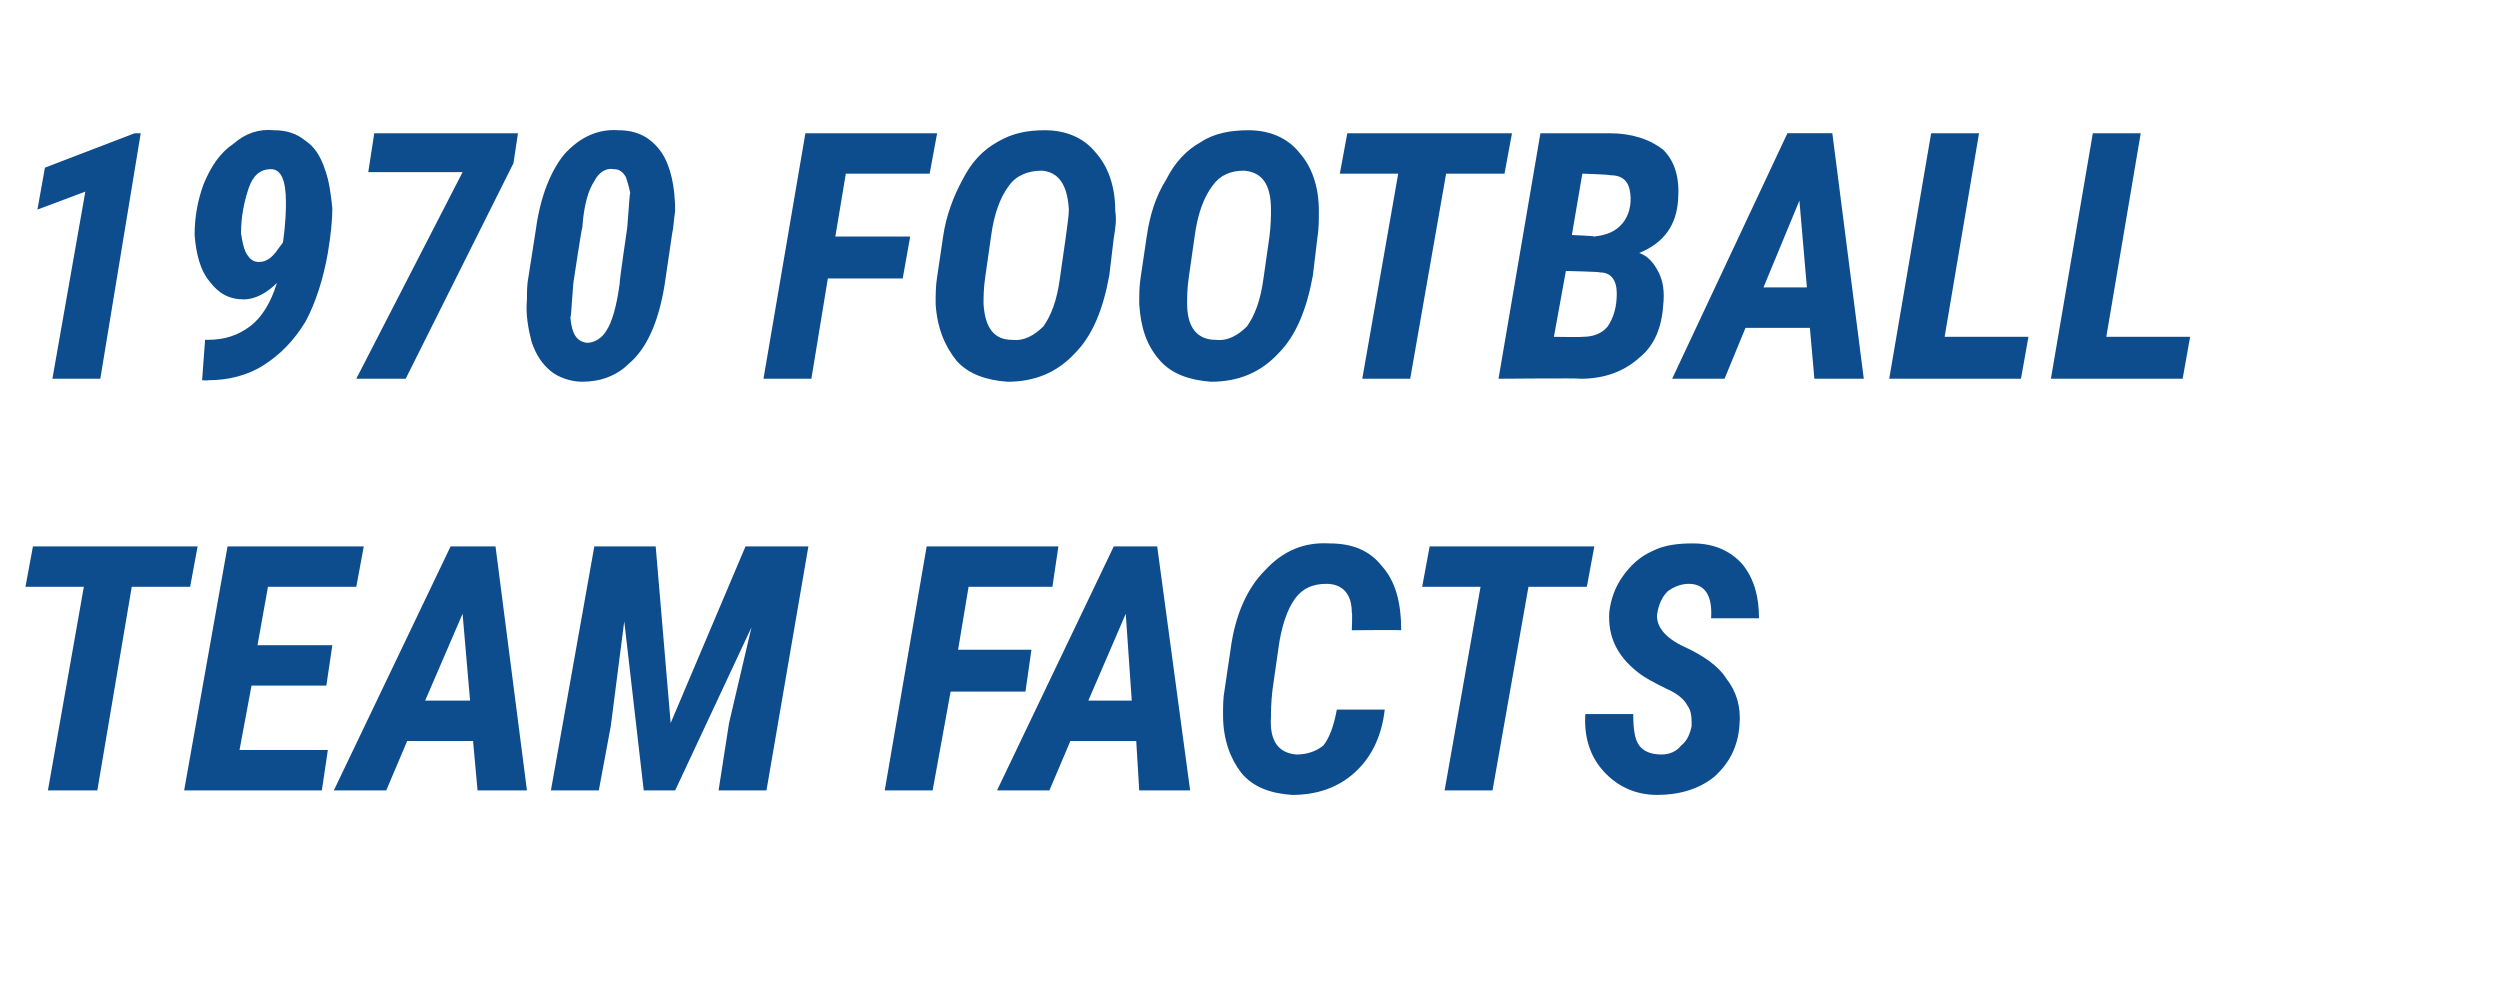
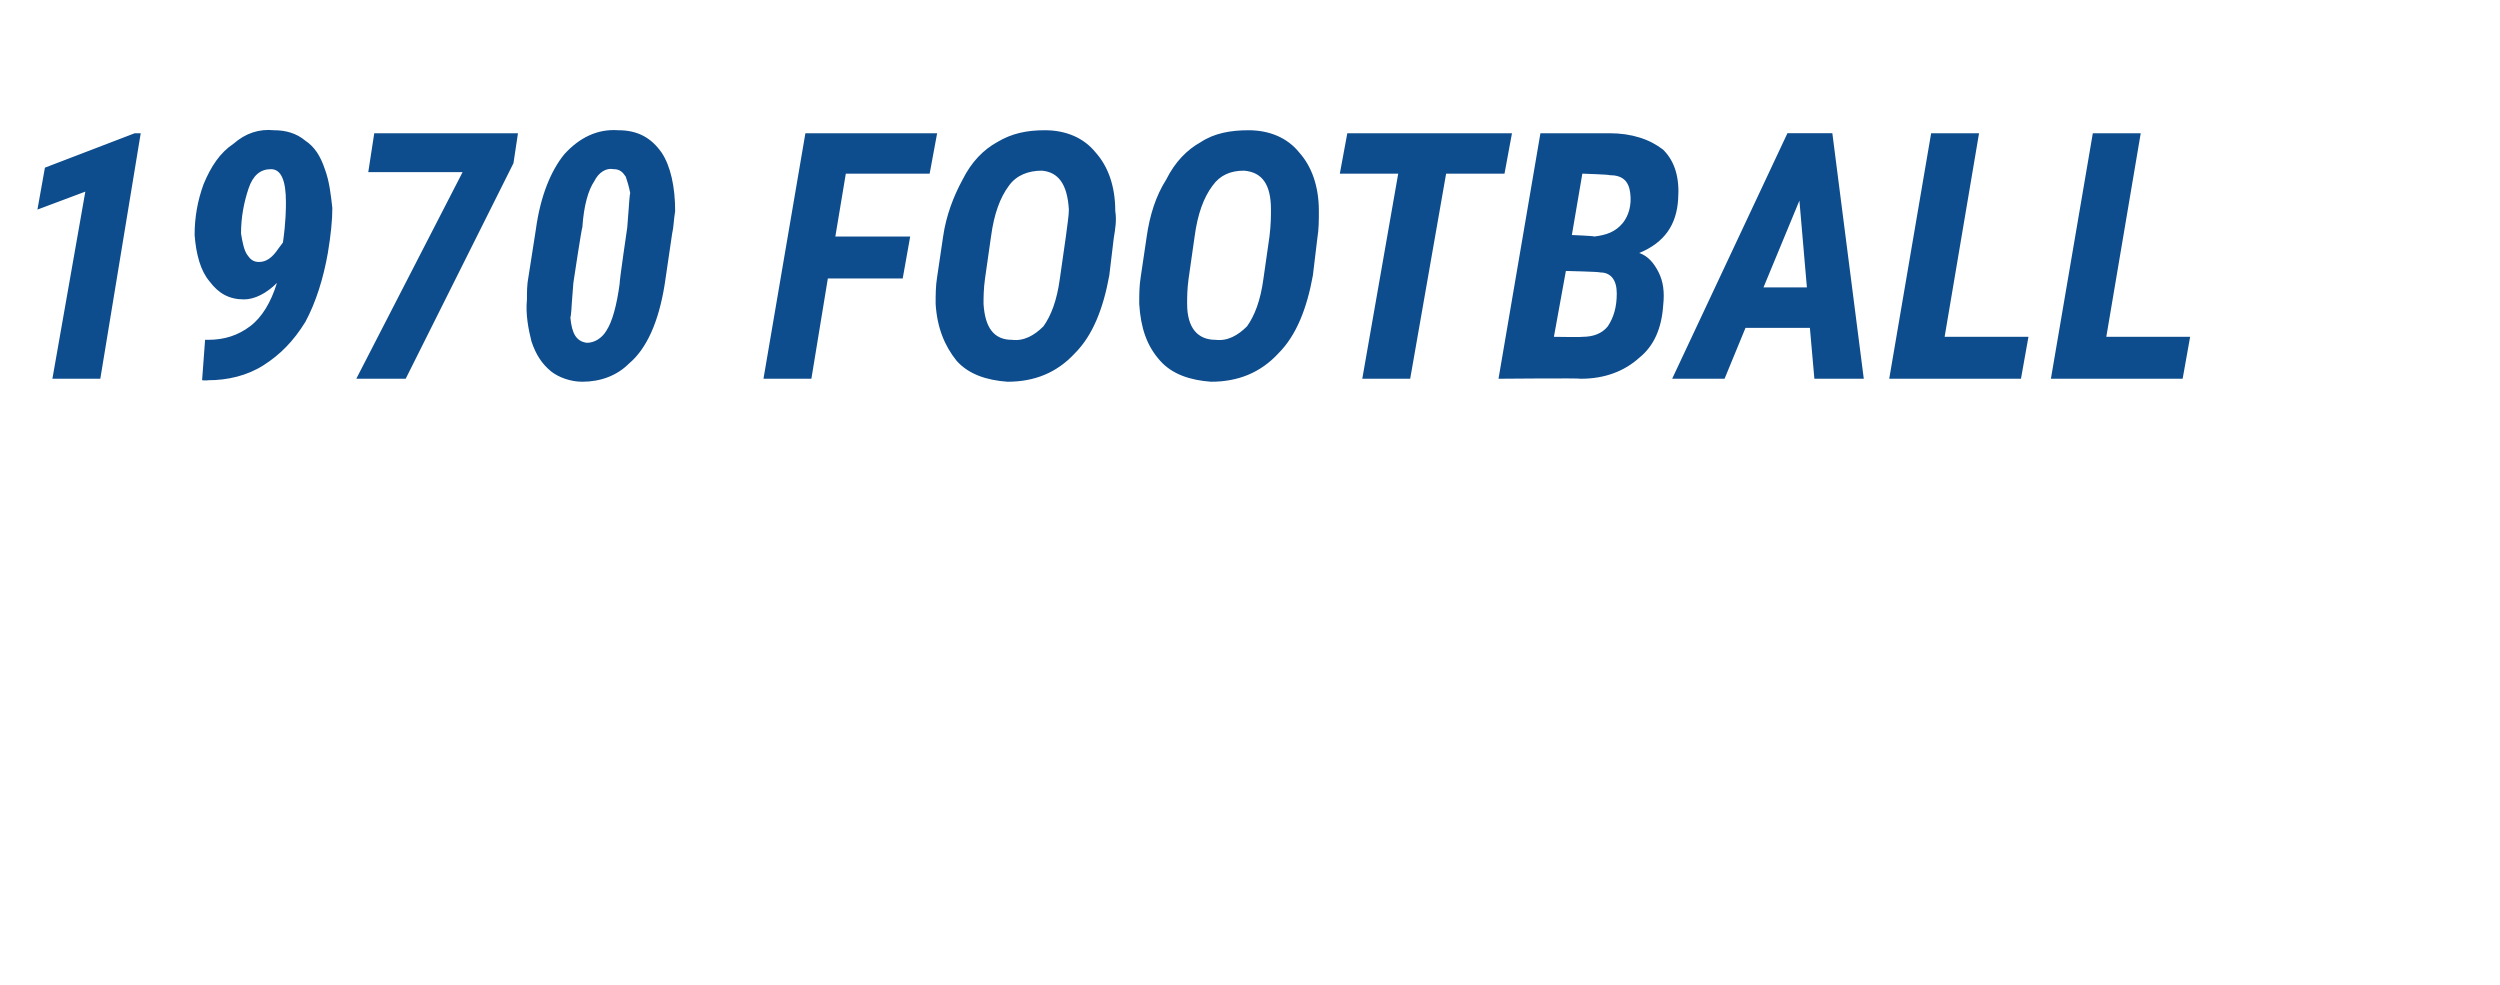
<svg xmlns="http://www.w3.org/2000/svg" version="1.1" width="167px" height="65.8px" viewBox="0 -8 167 65.8" style="top:-8px">
  <desc>1970 FOOTBALL TEAM FACTS</desc>
  <defs />
  <g id="Polygon172422">
-     <path d="m12.7 31.2l-3.9 0l-2.3 13.6l-3.3 0l2.4-13.6l-3.9 0l.5-2.7l11 0l-.5 2.7zm9.1 6.6l-5 0l-.8 4.3l5.9 0l-.4 2.7l-9.2 0l2.9-16.3l9.1 0l-.5 2.7l-5.9 0l-.7 3.9l5 0l-.4 2.7zm9.8 3.7l-4.4 0l-1.4 3.3l-3.5 0l7.8-16.3l3 0l2.1 16.3l-3.3 0l-.3-3.3zm-3.2-2.7l3 0l-.5-5.8l-2.5 5.8zm15.4-10.3l1 11.8l5-11.8l4.2 0l-2.8 16.3l-3.2 0l.7-4.5l1.5-6.4l-5.1 10.9l-2.1 0l-1.3-11.3l-.9 7l-.8 4.3l-3.2 0l2.9-16.3l4.1 0zm24.7 9.7l-5 0l-1.2 6.6l-3.2 0l2.8-16.3l8.8 0l-.4 2.7l-5.6 0l-.7 4.2l4.9 0l-.4 2.8zm7.4 3.3l-4.4 0l-1.4 3.3l-3.5 0l7.8-16.3l2.9 0l2.2 16.3l-3.4 0l-.2-3.3zm-3.2-2.7l2.9 0l-.4-5.8l-2.5 5.8zm19.8.6c-.2 1.8-.9 3.2-2 4.2c-1.1 1-2.5 1.5-4.2 1.5c-1.4-.1-2.6-.5-3.4-1.5c-.7-.9-1.2-2.2-1.2-3.8c0-.6 0-1.2.1-1.7c0 0 .4-2.7.4-2.7c.3-2.3 1.1-4.1 2.3-5.3c1.2-1.3 2.6-1.9 4.3-1.8c1.6 0 2.7.5 3.5 1.5c.9 1 1.3 2.4 1.3 4.3c-.03-.03-3.3 0-3.3 0c0 0 .05-1.15 0-1.2c0-1.2-.6-1.9-1.7-1.9c-.9 0-1.6.3-2.1 1c-.5.7-.9 1.8-1.1 3.3c0 0-.4 2.8-.4 2.8c-.1.9-.1 1.5-.1 1.8c-.1 1.6.5 2.4 1.7 2.5c.7 0 1.3-.2 1.8-.6c.4-.5.7-1.3.9-2.4c0 0 3.2 0 3.2 0zm13.5-8.2l-3.9 0l-2.4 13.6l-3.2 0l2.4-13.6l-3.9 0l.5-2.7l11 0l-.5 2.7zm7 9.3c0-.6 0-1-.3-1.4c-.2-.4-.7-.8-1.4-1.1c-.8-.4-1.4-.7-1.9-1.1c-1.4-1.1-2-2.4-1.9-4c.1-.9.4-1.7.9-2.4c.5-.7 1.1-1.3 2-1.7c.8-.4 1.7-.5 2.7-.5c1.4 0 2.5.5 3.3 1.4c.8 1 1.1 2.2 1.1 3.6c0 0-3.2 0-3.2 0c.1-1.5-.4-2.3-1.5-2.3c-.5 0-1 .2-1.4.5c-.4.4-.6.9-.7 1.5c-.1.8.5 1.6 1.8 2.2c1.3.6 2.3 1.3 2.8 2.1c.7.9 1 1.9.9 3.1c-.1 1.5-.7 2.6-1.7 3.5c-1 .8-2.3 1.2-3.8 1.2c-1.5 0-2.7-.6-3.6-1.6c-.9-1-1.3-2.3-1.2-3.8c0 0 3.2 0 3.2 0c0 1 .1 1.7.4 2.1c.3.4.8.6 1.5.6c.5 0 1-.2 1.3-.6c.4-.3.6-.8.7-1.3z" stroke="none" fill="#0d4c8d" />
-   </g>
+     </g>
  <g id="Polygon172421">
    <path d="m6.7 17.3l-3.2 0l2.2-12.5l-3.2 1.2l.5-2.8l6-2.3l.4 0l-2.7 16.4zm7.2-2.6c1.1 0 2-.3 2.8-.9c.8-.6 1.4-1.6 1.8-2.9c-.7.7-1.5 1.1-2.2 1.1c-1 0-1.7-.4-2.3-1.2c-.6-.7-.9-1.8-1-3.1c0-1.2.2-2.3.6-3.4c.5-1.2 1.1-2.1 2-2.7c.8-.7 1.7-1 2.7-.9c.8 0 1.5.2 2.1.7c.6.4 1 1 1.3 1.9c.3.8.4 1.7.5 2.6c0 .8-.1 1.8-.3 3c-.3 1.7-.8 3.3-1.5 4.6c-.8 1.3-1.7 2.2-2.8 2.9c-1.1.7-2.4 1-3.7 1c-.03.03-.4 0-.4 0l.2-2.7c0 0 .16-.01.2 0zm3.4-5.2c.5 0 .9-.3 1.3-.9c0 0 .3-.4.3-.4c.2-1.4.2-2.3.2-2.7c0-1.4-.3-2.2-1-2.2c-.7 0-1.2.4-1.5 1.3c-.3.9-.5 1.9-.5 3c.1.6.2 1.1.4 1.4c.2.3.4.5.8.5zm17-6.6l-7.2 14.4l-3.3 0l7.1-13.8l-6.3 0l.4-2.6l9.6 0l-.3 2zm7.7 13.4c-.8.8-1.9 1.2-3.1 1.2c-.8 0-1.6-.3-2.1-.7c-.6-.5-1-1.1-1.3-2c-.2-.8-.4-1.8-.3-2.8c0-.5 0-1 .1-1.5c0 0 .5-3.2.5-3.2c.3-2.2 1-3.9 1.9-5c1-1.1 2.2-1.7 3.6-1.6c1.3 0 2.2.5 2.9 1.5c.6.9.9 2.3.9 3.9c-.1.6-.1 1.1-.2 1.5c0 0-.5 3.4-.5 3.4c-.4 2.5-1.2 4.3-2.4 5.3c0 0 0 0 0 0zm-.1-9.1l.1-1.3c0 0 .06-.96.1-1c-.1-.5-.2-.8-.3-1.1c-.2-.3-.4-.5-.8-.5c-.5-.1-1 .2-1.3.8c-.4.6-.7 1.6-.8 3.1c-.04-.04-.6 3.7-.6 3.7l-.1 1.3c0 0-.05.97-.1 1c.1 1.1.4 1.6 1.1 1.7c.5 0 1-.3 1.3-.8c.4-.6.7-1.7.9-3.2c-.05.03.5-3.7.5-3.7zm18.4 3.4l-5 0l-1.1 6.7l-3.2 0l2.8-16.4l8.8 0l-.5 2.7l-5.6 0l-.7 4.2l5 0l-.5 2.8zm7 6.9c-1.4-.1-2.6-.5-3.4-1.4c-.8-1-1.3-2.2-1.4-3.8c0-.6 0-1.2.1-1.8c0 0 .4-2.7.4-2.7c.2-1.4.7-2.7 1.3-3.8c.6-1.2 1.4-2 2.3-2.5c1-.6 2-.8 3.2-.8c1.4 0 2.6.5 3.4 1.5c.8.9 1.3 2.2 1.3 3.9c.1.6 0 1.2-.1 1.8c0 0-.3 2.5-.3 2.5c-.4 2.2-1.1 4-2.3 5.2c-1.2 1.3-2.7 1.9-4.5 1.9zm3.9-9.7c.1-.8.2-1.4.2-1.8c-.1-1.7-.7-2.5-1.8-2.6c-.9 0-1.7.3-2.2 1c-.6.8-1 1.9-1.2 3.4c0 0-.4 2.8-.4 2.8c-.1.7-.1 1.3-.1 1.7c.1 1.6.7 2.4 1.9 2.4c.8.1 1.5-.3 2.1-.9c.5-.7.9-1.7 1.1-3.2c0 0 .4-2.8.4-2.8zm9.7 9.7c-1.4-.1-2.6-.5-3.4-1.4c-.9-1-1.3-2.2-1.4-3.8c0-.6 0-1.2.1-1.8c0 0 .4-2.7.4-2.7c.2-1.4.6-2.7 1.3-3.8c.6-1.2 1.4-2 2.3-2.5c.9-.6 2-.8 3.2-.8c1.4 0 2.6.5 3.4 1.5c.8.9 1.3 2.2 1.3 3.9c0 .6 0 1.2-.1 1.8c0 0-.3 2.5-.3 2.5c-.4 2.2-1.1 4-2.3 5.2c-1.2 1.3-2.7 1.9-4.5 1.9zm3.9-9.7c.1-.8.1-1.4.1-1.8c0-1.7-.6-2.5-1.8-2.6c-.9 0-1.6.3-2.1 1c-.6.8-1 1.9-1.2 3.4c0 0-.4 2.8-.4 2.8c-.1.7-.1 1.3-.1 1.7c0 1.6.7 2.4 1.9 2.4c.8.1 1.5-.3 2.1-.9c.5-.7.9-1.7 1.1-3.2c0 0 .4-2.8.4-2.8zm15.7-4.2l-3.9 0l-2.4 13.7l-3.2 0l2.4-13.7l-3.9 0l.5-2.7l11 0l-.5 2.7zm-.4 13.7l2.8-16.4c0 0 4.56.01 4.6 0c1.5 0 2.7.4 3.6 1.1c.8.8 1.1 1.9 1 3.3c-.1 1.7-.9 2.9-2.6 3.6c.6.2 1 .7 1.3 1.3c.3.6.4 1.3.3 2.2c-.1 1.5-.6 2.7-1.6 3.5c-1 .9-2.3 1.4-3.9 1.4c0-.05-5.5 0-5.5 0zm4.5-7.2l-.8 4.4c0 0 1.89.03 1.9 0c.7 0 1.3-.2 1.7-.7c.4-.6.6-1.3.6-2.2c0-.9-.4-1.4-1.1-1.4c-.03-.05-2.3-.1-2.3-.1zm.4-2.4c0 0 1.5.06 1.5.1c.8-.1 1.4-.3 1.9-.9c.4-.5.6-1.2.5-2c-.1-.8-.5-1.2-1.4-1.2c.04-.04-1.8-.1-1.8-.1l-.7 4.1zm15.9 6.2l-4.3 0l-1.4 3.4l-3.5 0l7.7-16.4l3 0l2.1 16.4l-3.3 0l-.3-3.4zm-3.1-2.7l2.9 0l-.5-5.8l-2.4 5.8zm12.1 3.3l5.6 0l-.5 2.8l-8.8 0l2.8-16.4l3.2 0l-2.3 13.6zm10.8 0l5.6 0l-.5 2.8l-8.8 0l2.8-16.4l3.2 0l-2.3 13.6z" stroke="none" fill="#0d4c8d" />
  </g>
</svg>